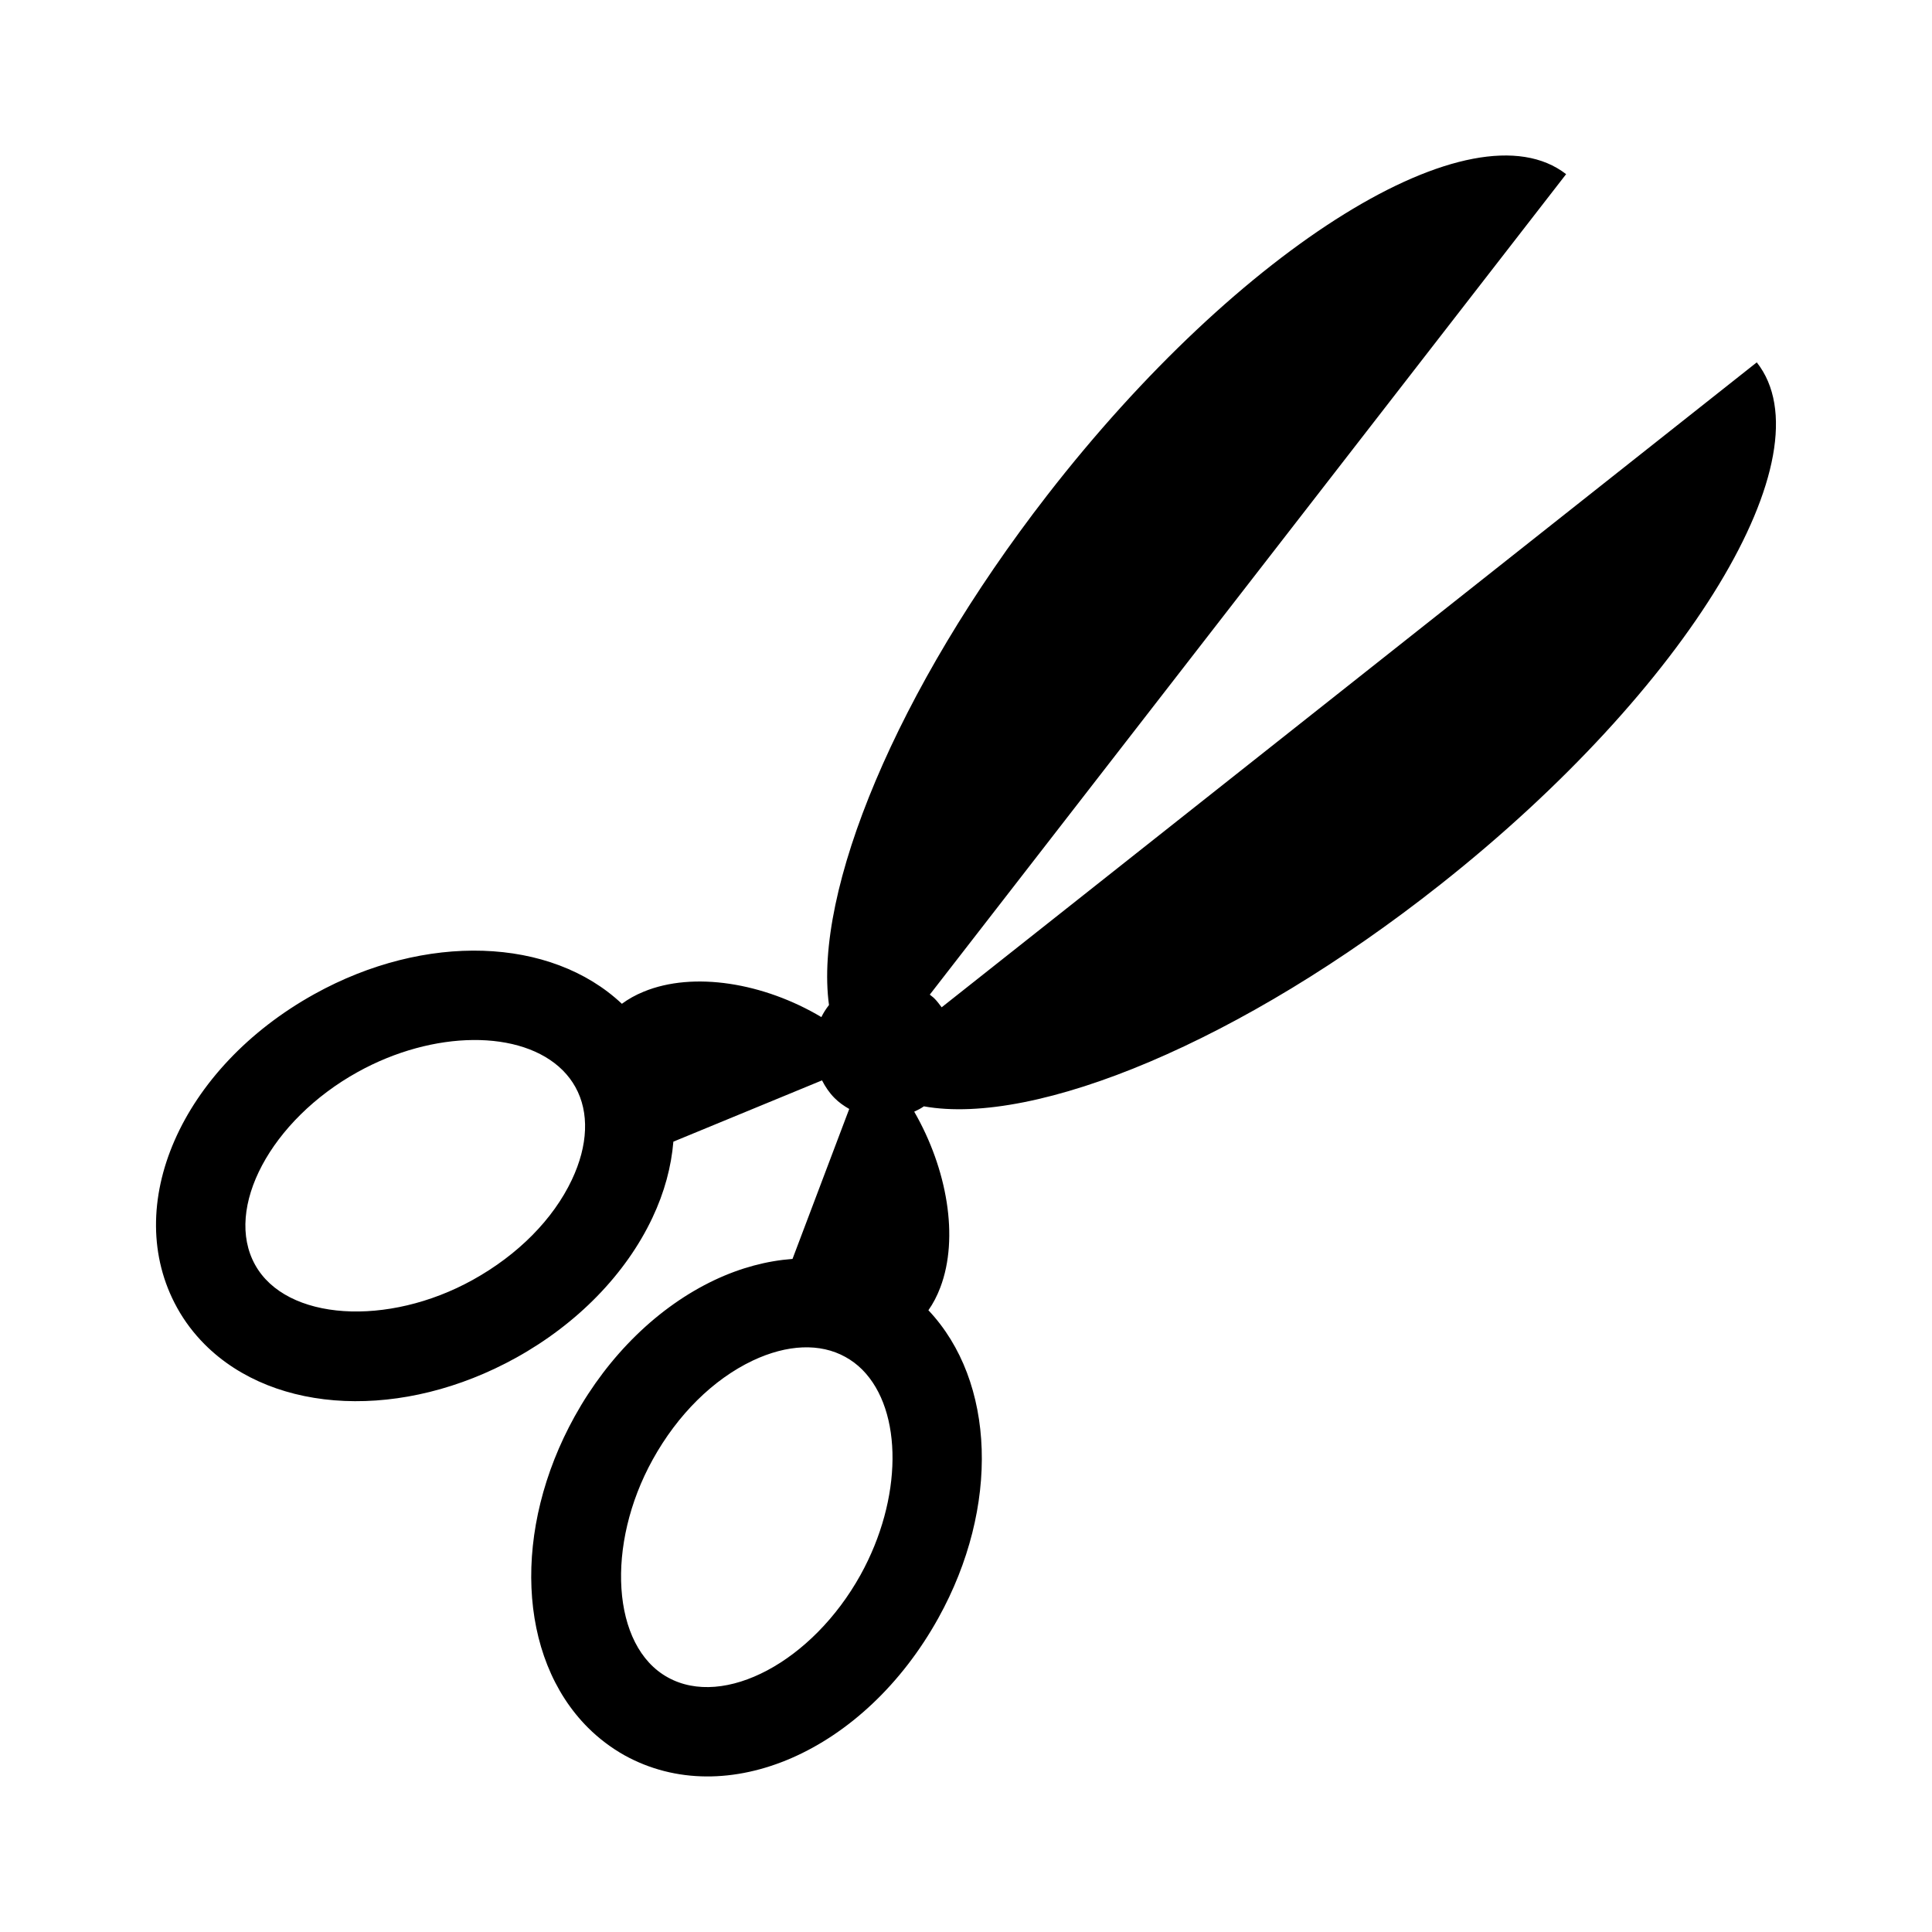
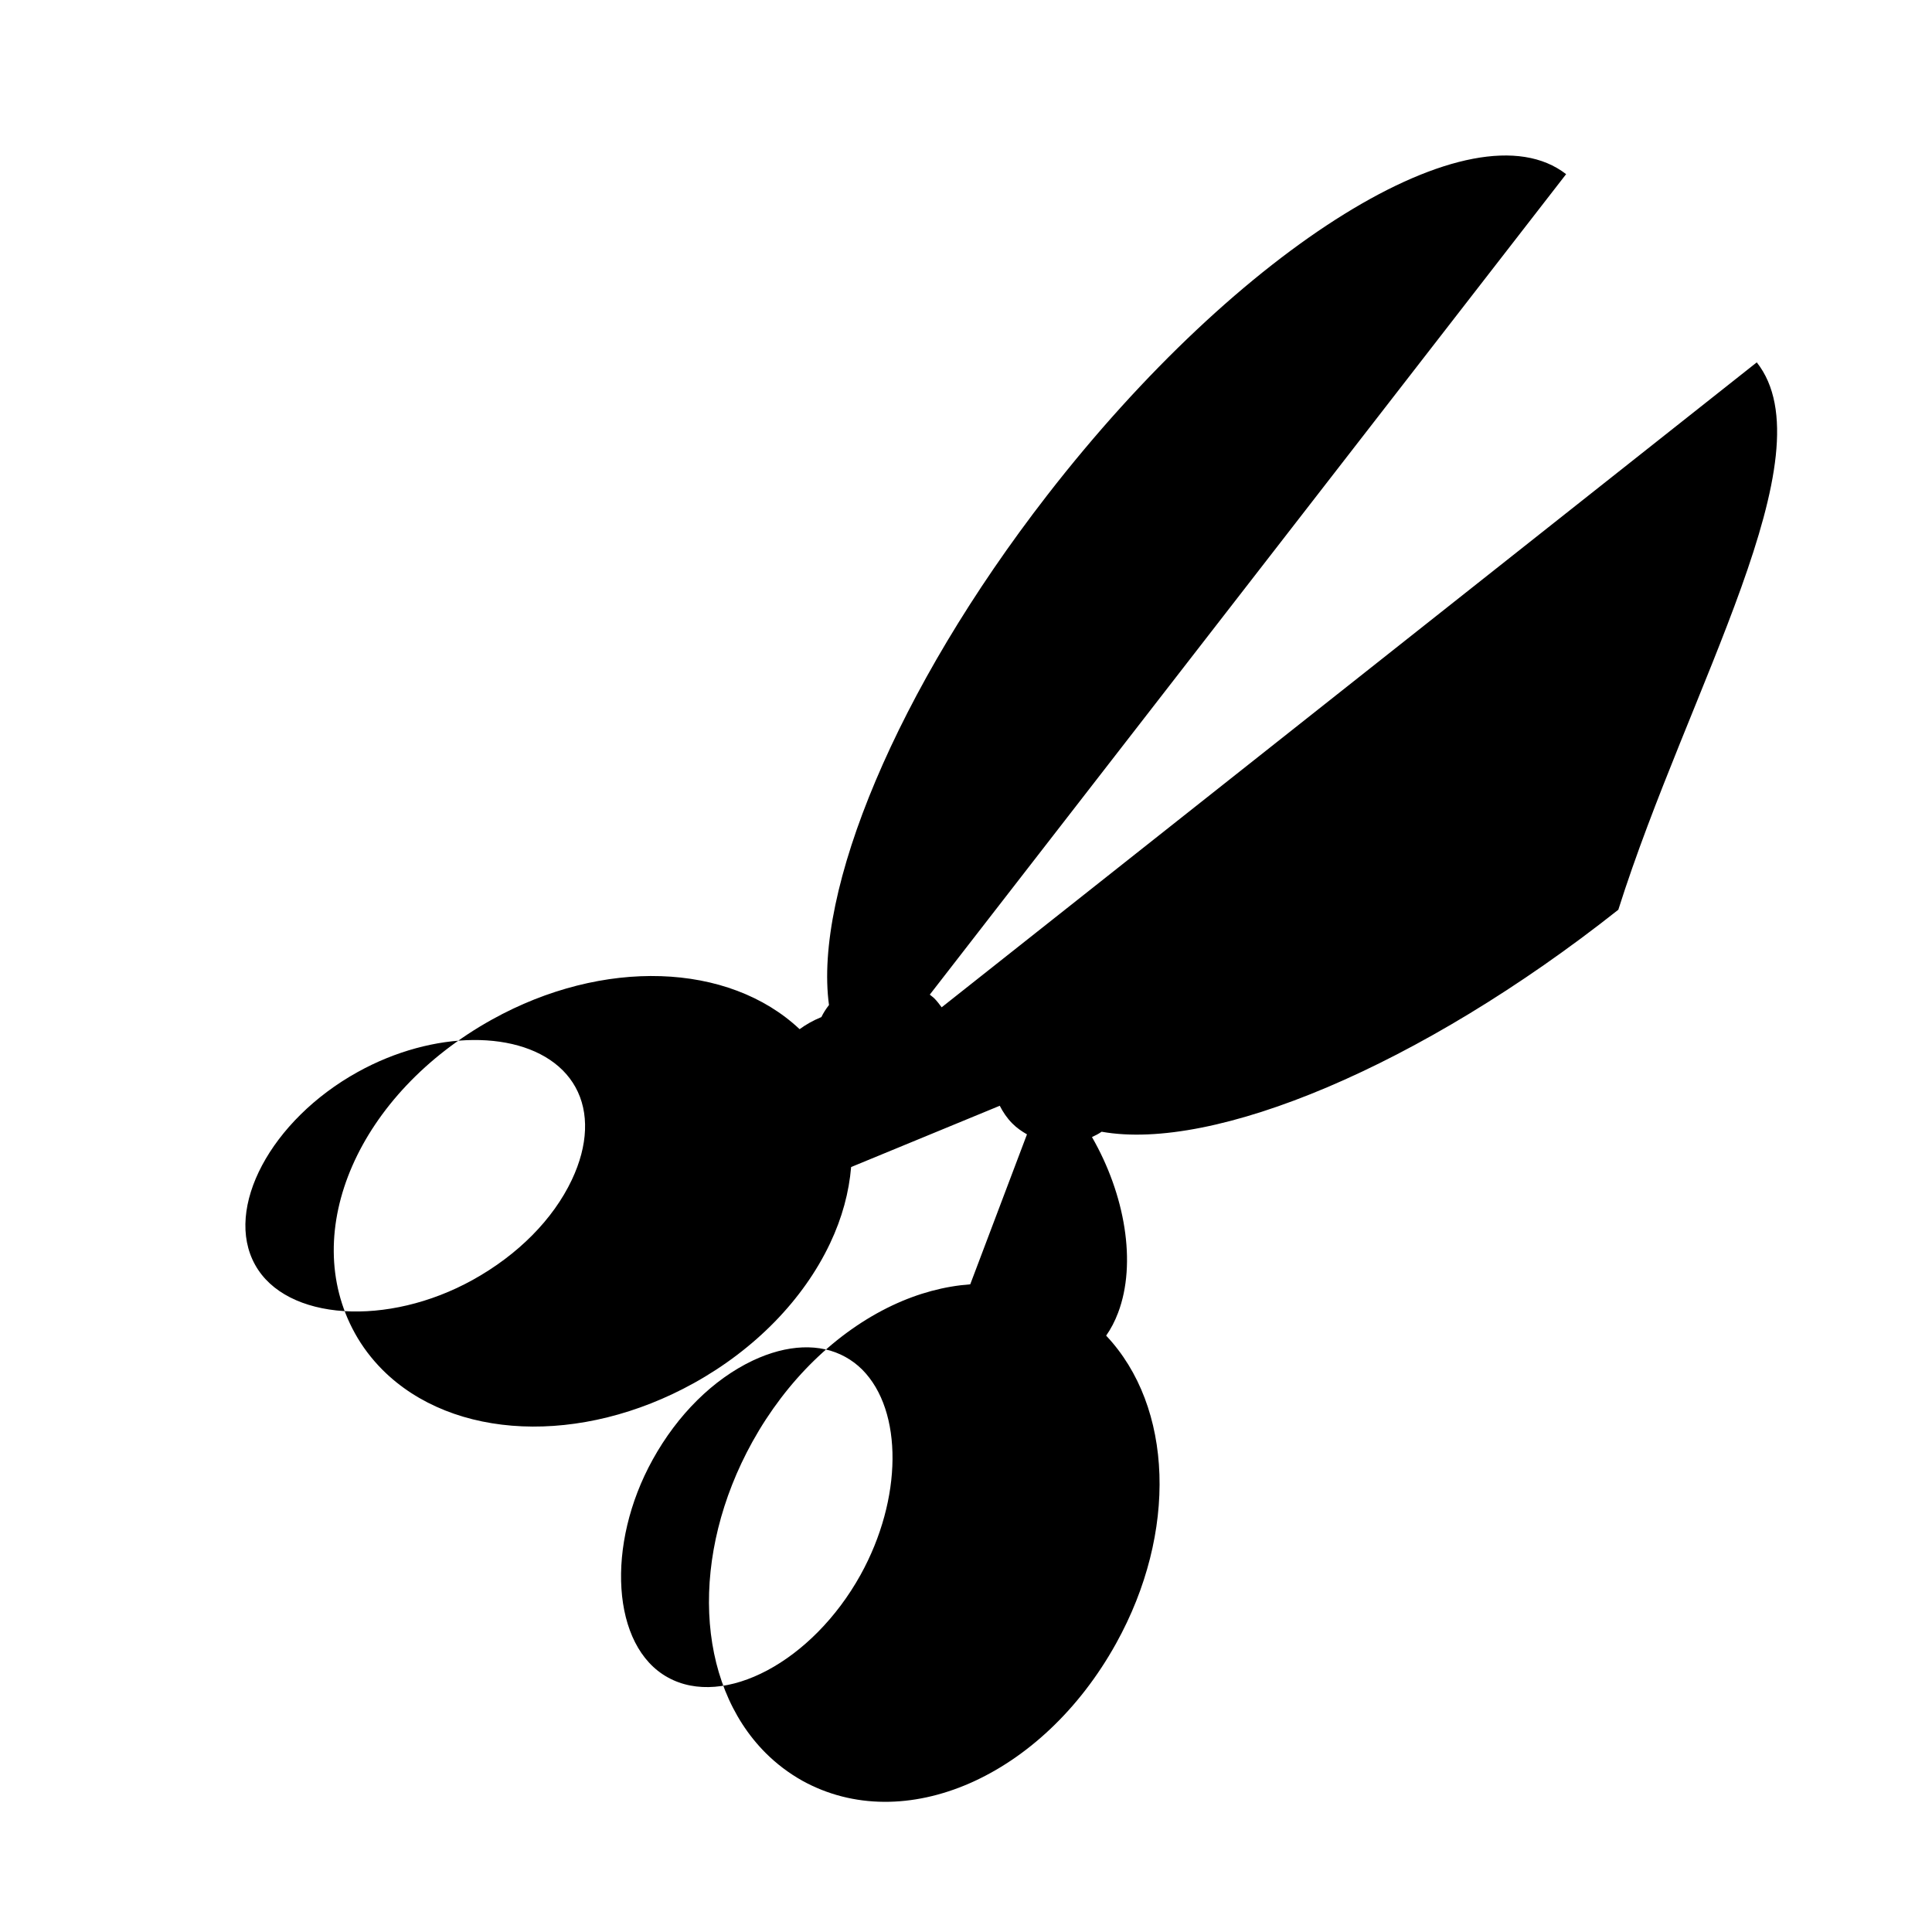
<svg xmlns="http://www.w3.org/2000/svg" version="1.1" id="Layer_1" x="0px" y="0px" width="50px" height="50px" viewBox="0 0 50 50" enable-background="new 0 0 50 50" xml:space="preserve">
-   <path d="M45.465,9.378L24.37,26.069c-0.059-0.08-0.119-0.16-0.191-0.232c-0.037-0.037-0.078-0.062-0.116-0.096L40.531,4.507  C38.124,2.638,32.109,6.36,27.1,12.819c-3.912,5.045-6.043,10.257-5.646,13.191c-0.078,0.1-0.144,0.203-0.197,0.312  c-1.49-0.887-3.309-1.19-4.6-0.657c-0.211,0.086-0.398,0.192-0.563,0.313c-1.84-1.731-5.085-1.844-7.956-0.252  c-3.454,1.916-5.016,5.484-3.552,8.123c0.191,0.346,0.432,0.662,0.713,0.945c1.822,1.822,5.136,1.963,8.058,0.344  c1.585-0.879,2.838-2.164,3.526-3.619c0.314-0.662,0.49-1.326,0.544-1.973l3.847-1.586c0.084,0.164,0.186,0.318,0.322,0.455  c0.115,0.117,0.246,0.207,0.382,0.285l-1.468,3.881c-0.66,0.049-1.34,0.227-2.018,0.547c-1.454,0.689-2.739,1.941-3.619,3.527  c-1.619,2.922-1.479,6.234,0.344,8.057c0.282,0.281,0.6,0.521,0.945,0.715c2.64,1.461,6.207-0.098,8.123-3.553  c1.595-2.875,1.48-6.125-0.258-7.965c0.12-0.17,0.225-0.369,0.309-0.592c0.488-1.287,0.176-3.068-0.676-4.547  c0.086-0.039,0.17-0.082,0.25-0.138c2.894,0.519,8.232-1.678,13.372-5.745C43.692,17.819,47.354,11.769,45.465,9.378z   M14.799,30.534c-0.483,1.021-1.394,1.941-2.561,2.588c-2.203,1.223-4.833,1.064-5.637-0.391c-0.808-1.457,0.408-3.74,2.654-4.986  c1.963-1.09,4.245-1.107,5.309-0.045c0.13,0.131,0.24,0.275,0.328,0.434C15.255,28.788,15.222,29.64,14.799,30.534z M22.271,40.757  c-1.246,2.246-3.531,3.463-4.988,2.654c-1.459-0.803-1.611-3.436-0.391-5.637c0.646-1.168,1.566-2.076,2.588-2.562  c0.895-0.422,1.746-0.457,2.399-0.094c0.159,0.088,0.304,0.196,0.435,0.327C23.376,36.513,23.358,38.794,22.271,40.757z" />
+   <path d="M45.465,9.378L24.37,26.069c-0.059-0.08-0.119-0.16-0.191-0.232c-0.037-0.037-0.078-0.062-0.116-0.096L40.531,4.507  C38.124,2.638,32.109,6.36,27.1,12.819c-3.912,5.045-6.043,10.257-5.646,13.191c-0.078,0.1-0.144,0.203-0.197,0.312  c-0.211,0.086-0.398,0.192-0.563,0.313c-1.84-1.731-5.085-1.844-7.956-0.252  c-3.454,1.916-5.016,5.484-3.552,8.123c0.191,0.346,0.432,0.662,0.713,0.945c1.822,1.822,5.136,1.963,8.058,0.344  c1.585-0.879,2.838-2.164,3.526-3.619c0.314-0.662,0.49-1.326,0.544-1.973l3.847-1.586c0.084,0.164,0.186,0.318,0.322,0.455  c0.115,0.117,0.246,0.207,0.382,0.285l-1.468,3.881c-0.66,0.049-1.34,0.227-2.018,0.547c-1.454,0.689-2.739,1.941-3.619,3.527  c-1.619,2.922-1.479,6.234,0.344,8.057c0.282,0.281,0.6,0.521,0.945,0.715c2.64,1.461,6.207-0.098,8.123-3.553  c1.595-2.875,1.48-6.125-0.258-7.965c0.12-0.17,0.225-0.369,0.309-0.592c0.488-1.287,0.176-3.068-0.676-4.547  c0.086-0.039,0.17-0.082,0.25-0.138c2.894,0.519,8.232-1.678,13.372-5.745C43.692,17.819,47.354,11.769,45.465,9.378z   M14.799,30.534c-0.483,1.021-1.394,1.941-2.561,2.588c-2.203,1.223-4.833,1.064-5.637-0.391c-0.808-1.457,0.408-3.74,2.654-4.986  c1.963-1.09,4.245-1.107,5.309-0.045c0.13,0.131,0.24,0.275,0.328,0.434C15.255,28.788,15.222,29.64,14.799,30.534z M22.271,40.757  c-1.246,2.246-3.531,3.463-4.988,2.654c-1.459-0.803-1.611-3.436-0.391-5.637c0.646-1.168,1.566-2.076,2.588-2.562  c0.895-0.422,1.746-0.457,2.399-0.094c0.159,0.088,0.304,0.196,0.435,0.327C23.376,36.513,23.358,38.794,22.271,40.757z" />
</svg>